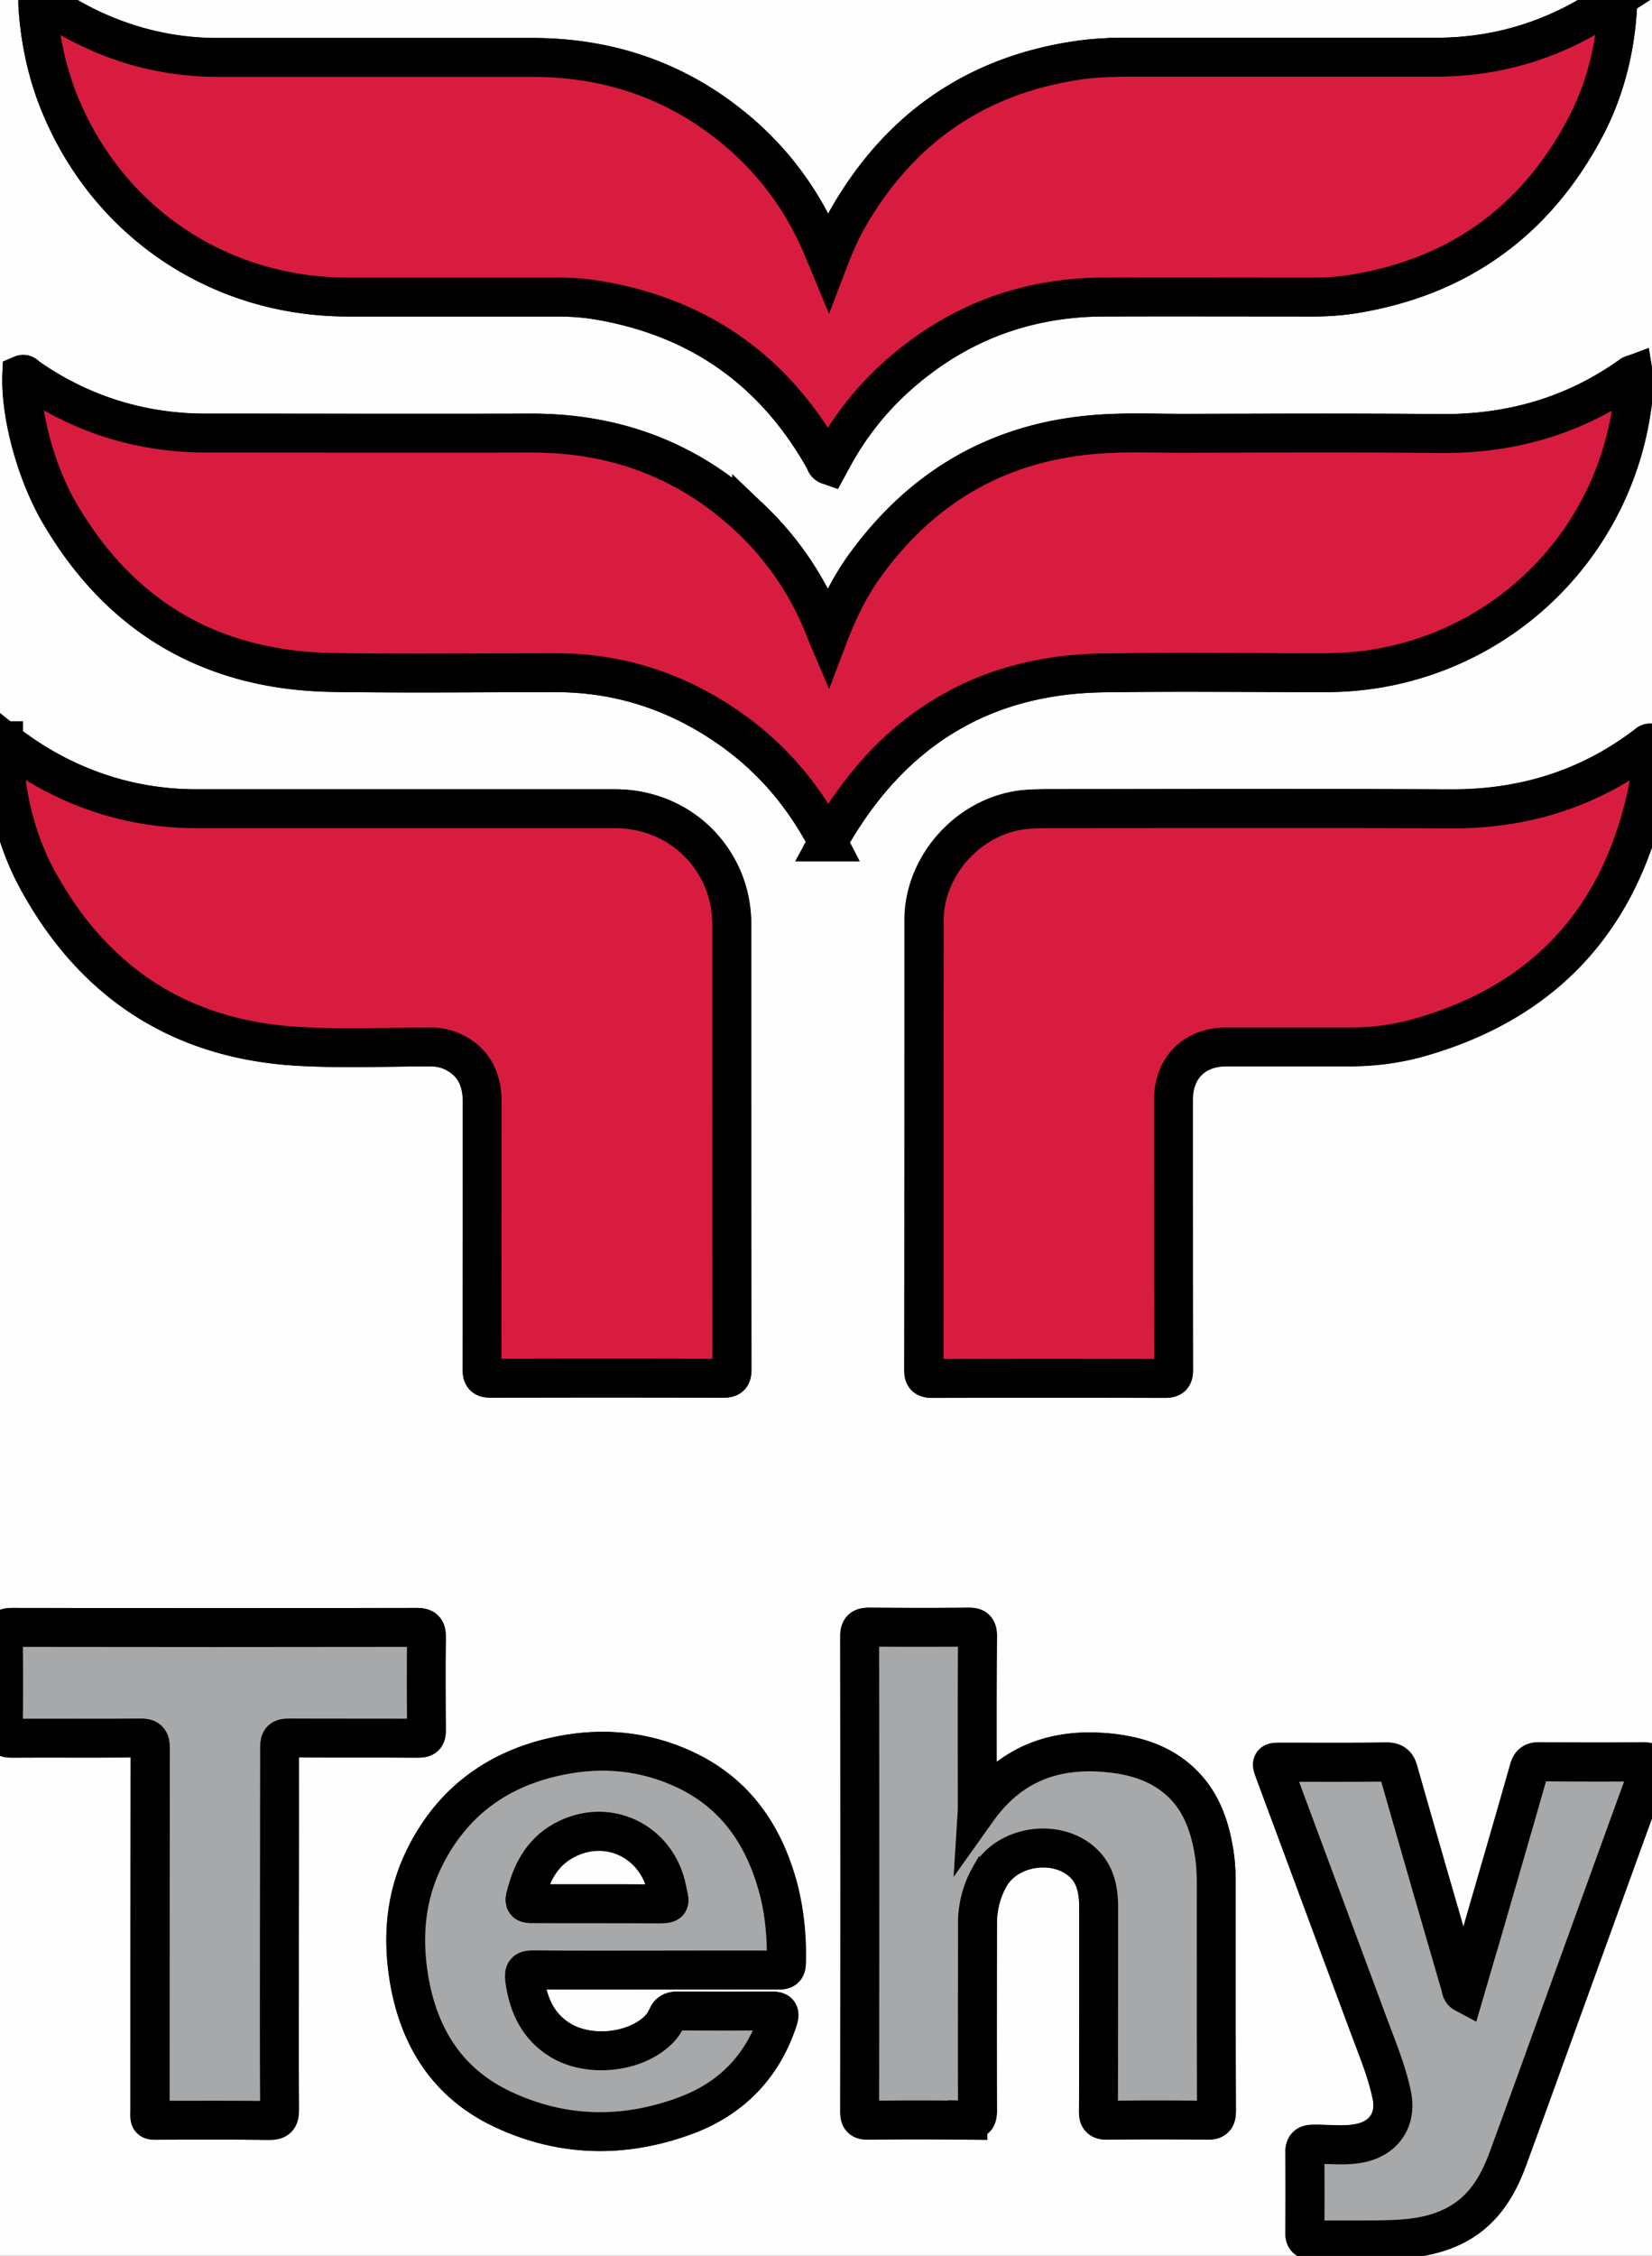
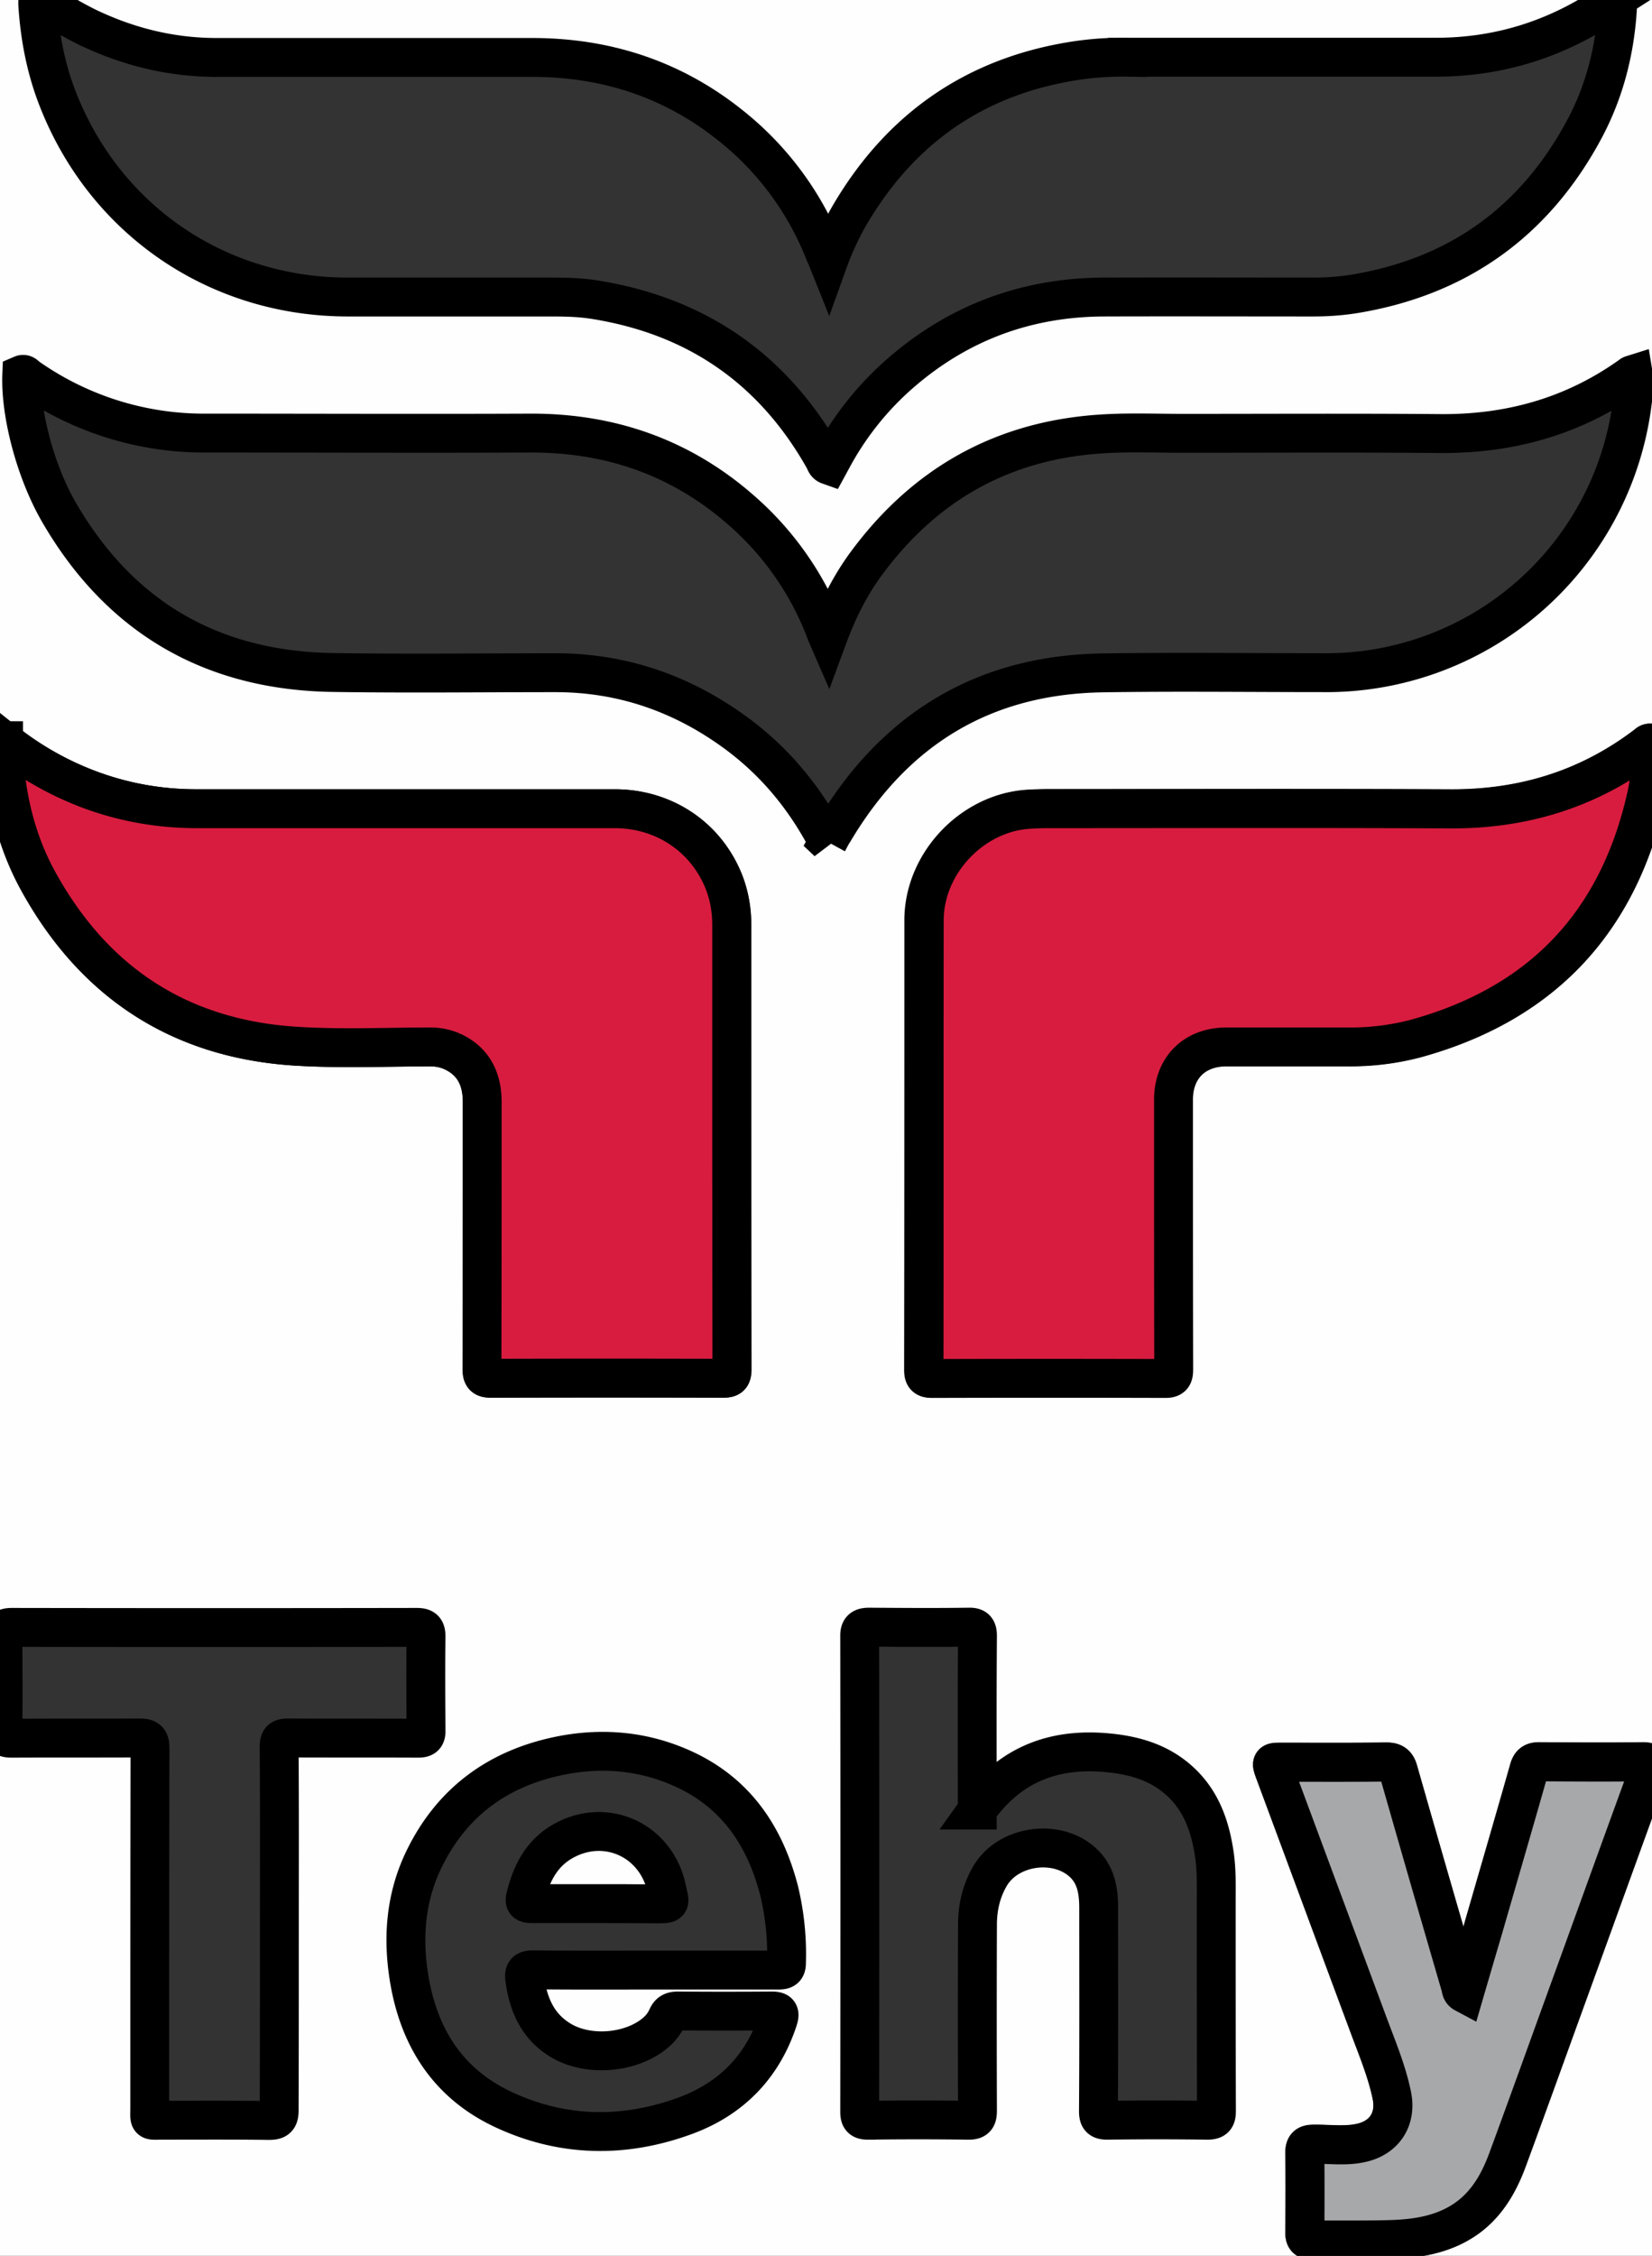
<svg xmlns="http://www.w3.org/2000/svg" width="42.5" height="58">
  <rect width="100%" height="100%" fill="#333333" stroke="none" />
  <style type="text/css">.st0{fill:#fefefe}.st1{fill:#d81c3f}.st2{fill:#a7a8aa}</style>
  <g>
    <path id="canvas_background" fill="none" d="M-1-1h44.5v60H-1z" />
  </g>
  <g>
    <g id="svg_1" stroke="null">
      <path id="svg_2" stroke="null" d="M21.631 72.59c-14.56 0-29.116 0-43.676.005-.164 0-.2-.035-.2-.198 0-29.128 0-58.243-.005-87.365 0-.164.035-.199.199-.199 29.121.006 58.237.006 87.352 0 .164 0 .2.035.2.2-.006 29.12-.006 58.236 0 87.352 0 .164-.036.199-.2.199-14.554.006-29.115.006-43.67.006zm-.333-50.942c.058-.106.099-.194.152-.27 1.556-2.62 3.837-4.024 6.897-4.077 1.884-.03 3.773-.006 5.657-.006a7.936 7.936 0 0 0 7.974-6.833c.034-.275.087-.55.04-.836-.035.011-.046.011-.058.023-1.469 1.053-3.118 1.515-4.92 1.498-2.2-.018-4.4-.006-6.605-.006-.702 0-1.404-.03-2.106.017-2.545.164-4.551 1.3-6.055 3.347-.415.567-.725 1.193-.976 1.872a3.713 3.713 0 0 1-.082-.205 7.791 7.791 0 0 0-1.884-2.814c-1.591-1.51-3.493-2.229-5.68-2.223-2.78.012-5.558 0-8.337 0a7.884 7.884 0 0 1-4.61-1.44C.665 9.668.63 9.603.56 9.633c-.04.982.34 2.468.954 3.533 1.562 2.697 3.92 4.072 7.031 4.124 1.913.03 3.832.006 5.745.006 1.732 0 3.282.544 4.669 1.568.994.737 1.76 1.667 2.34 2.785zM41.626-.062c-.1.064-.158.1-.216.14-1.346.919-2.831 1.393-4.464 1.393h-7.938a8.1 8.1 0 0 0-1.246.076c-2.644.38-4.616 1.749-5.944 4.054a7.527 7.527 0 0 0-.509 1.117c-.04-.1-.076-.175-.105-.245a7.812 7.812 0 0 0-2.469-3.294c-1.48-1.164-3.176-1.702-5.048-1.702H5.573c-1.176 0-2.282-.275-3.34-.784A9.417 9.417 0 0 1 .973-.062c0 .088-.005.14 0 .199.053.813.205 1.609.498 2.37 1.21 3.14 4.112 5.13 7.482 5.13h5.265c.363 0 .731.011 1.094.07 2.62.421 4.586 1.784 5.89 4.1.03.053.036.124.118.153l.105-.193a7.84 7.84 0 0 1 1.58-2.03c1.52-1.387 3.317-2.089 5.382-2.1 1.796-.006 3.598 0 5.393 0 .357 0 .714-.024 1.071-.082 2.65-.439 4.616-1.843 5.891-4.2.567-1.048.842-2.183.883-3.417zM.091 19.044v.176c.047 1.222.316 2.392.913 3.463 1.45 2.61 3.668 4.042 6.651 4.218 1.135.064 2.282.017 3.423.017.193 0 .38.03.555.112.556.257.778.713.778 1.304 0 2.287 0 4.575-.006 6.862 0 .2.053.24.24.24 1.983-.006 3.96-.006 5.944 0 .181 0 .246-.023.246-.234-.006-3.808-.006-7.617-.006-11.425 0-.386-.065-.755-.205-1.112-.462-1.152-1.539-1.872-2.808-1.872H5.029c-.93 0-1.831-.163-2.703-.485A8.032 8.032 0 0 1 .09 19.044zm42.395.065c-.076-.018-.1.023-.134.046-1.486 1.13-3.16 1.644-5.025 1.638-3.452-.017-6.903-.005-10.35-.005a8.77 8.77 0 0 0-.549.017c-1.445.105-2.662 1.404-2.662 2.855 0 3.855 0 7.704-.006 11.56 0 .175.047.216.217.216 1.995-.006 3.99-.006 5.984 0 .188 0 .223-.053.223-.234-.006-2.31-.006-4.621-.006-6.932 0-.82.538-1.352 1.363-1.357h3.112c.585 0 1.17-.059 1.738-.211 3.24-.883 5.224-2.966 5.955-6.242.117-.439.152-.895.14-1.351zm-17.345 27.43c0-1.503-.006-2.989.006-4.475 0-.187-.053-.234-.234-.228-.848.012-1.697.006-2.545 0-.181 0-.257.04-.251.24.005 4.071.005 8.143 0 12.215 0 .17.04.222.216.222a93.957 93.957 0 0 1 2.568 0c.217.006.246-.07.246-.257a646.04 646.04 0 0 1 0-4.762c0-.445.093-.866.322-1.258.485-.825 1.807-.977 2.457-.28.286.31.339.701.339 1.105 0 1.737.006 3.48-.006 5.218 0 .181.047.234.228.234a93.957 93.957 0 0 1 2.568 0c.2 0 .24-.058.24-.246-.006-1.79-.006-3.58-.006-5.37 0-.404.012-.801-.046-1.205-.106-.726-.334-1.392-.895-1.901-.51-.463-1.124-.65-1.796-.72-1.404-.146-2.557.27-3.411 1.468zM7.187 49.605c0-1.562.006-3.13-.006-4.692 0-.187.053-.228.234-.228 1.112.006 2.223 0 3.335.006.158 0 .216-.035.21-.205-.005-.801-.011-1.609 0-2.41 0-.187-.058-.234-.24-.234-3.474.006-6.943.006-10.418 0-.17 0-.228.047-.228.222.005.802.011 1.609 0 2.41 0 .182.058.217.228.217 1.094-.006 2.194 0 3.287-.006.211 0 .27.053.27.263-.006 3.083-.006 6.172-.006 9.255 0 .351-.041.31.298.31.919 0 1.843-.006 2.761.006.205 0 .27-.041.27-.263.005-1.55.005-3.1.005-4.651zm30.485 1.644c-.088-.041-.082-.117-.1-.176-.538-1.848-1.076-3.697-1.603-5.551-.046-.17-.128-.223-.304-.223-.9.012-1.796.006-2.697.006-.269 0-.269 0-.181.246.807 2.17 1.609 4.34 2.416 6.505.222.603.474 1.193.603 1.825.117.591-.182 1.065-.767 1.205-.41.1-.83.035-1.246.041-.17 0-.228.047-.228.223.012.678.006 1.357 0 2.041 0 .152.041.205.193.2.696-.013 1.392.01 2.083-.018.561-.024 1.117-.106 1.626-.38.679-.363 1.053-.978 1.31-1.668.498-1.351.983-2.703 1.475-4.054l2.158-5.95c.059-.157.059-.228-.146-.228-.89.012-1.784.006-2.673 0-.153 0-.217.053-.258.2-.386 1.362-.784 2.72-1.176 4.077a60.399 60.399 0 0 1-.485 1.679zm-20.826-.597h3.182c.146 0 .205-.03.205-.187a6.948 6.948 0 0 0-.187-1.843c-.363-1.41-1.106-2.521-2.463-3.141-1-.457-2.054-.556-3.124-.351-1.615.315-2.826 1.181-3.551 2.673-.474.977-.556 2.012-.38 3.077.251 1.515 1.006 2.697 2.422 3.358 1.526.714 3.112.737 4.685.158 1.176-.433 1.984-1.258 2.381-2.463.059-.181.024-.228-.163-.228-.802.006-1.61.006-2.41 0-.135 0-.217.03-.276.158-.064.146-.163.28-.286.386-.62.544-1.738.638-2.446.216-.59-.35-.836-.9-.93-1.556-.035-.222.018-.263.234-.263 1.03.012 2.071.006 3.107.006z" class="st0" />
-       <path id="svg_3" stroke="null" d="M21.298 21.648c-.58-1.118-1.346-2.048-2.335-2.785-1.386-1.024-2.942-1.568-4.668-1.568-1.913 0-3.832.023-5.745-.006-3.106-.052-5.47-1.427-7.031-4.124C.904 12.1.524 10.62.565 9.632c.07-.03.105.035.146.064 1.387.965 2.92 1.439 4.61 1.439 2.779 0 5.558.006 8.336 0 2.188-.006 4.09.708 5.68 2.223a7.841 7.841 0 0 1 1.884 2.814c.024.058.047.123.082.205.258-.679.562-1.305.977-1.872 1.498-2.054 3.51-3.183 6.055-3.347.702-.046 1.404-.017 2.106-.017 2.2-.006 4.4-.018 6.605.006 1.802.017 3.445-.445 4.92-1.498.011-.006.029-.012.058-.023.047.286-.006.561-.04.836a7.924 7.924 0 0 1-6.687 6.745c-.427.065-.86.088-1.287.088-1.884 0-3.774-.023-5.657.006-3.06.053-5.341 1.457-6.898 4.077-.058.082-.099.164-.157.27z" class="st1" />
-       <path id="svg_4" stroke="null" d="M41.626-.062c-.04 1.234-.316 2.37-.883 3.416-1.275 2.358-3.24 3.762-5.891 4.2a6.549 6.549 0 0 1-1.07.083c-1.796 0-3.598-.006-5.394 0-2.06.006-3.855.708-5.382 2.1a7.715 7.715 0 0 0-1.58 2.03l-.105.193c-.082-.024-.088-.1-.117-.152-1.305-2.317-3.27-3.68-5.891-4.101a6.828 6.828 0 0 0-1.094-.07H8.954c-3.376 0-6.271-1.99-7.482-5.13A8.002 8.002 0 0 1 .974.136c-.005-.059 0-.111 0-.199.416.287.825.544 1.258.755a7.593 7.593 0 0 0 3.34.784h8.115c1.872 0 3.568.538 5.048 1.702a7.86 7.86 0 0 1 2.469 3.294c.03.076.064.146.105.245.152-.398.31-.766.51-1.117 1.327-2.305 3.299-3.674 5.943-4.054.415-.059.83-.07 1.246-.076h7.938c1.633 0 3.118-.474 4.464-1.393.058-.04.117-.076.216-.14z" class="st1" />
      <path id="svg_5" stroke="null" d="M.091 19.044a8.085 8.085 0 0 0 2.229 1.264c.872.322 1.773.48 2.703.485H15.81c1.27 0 2.346.726 2.808 1.872.14.357.205.726.205 1.112 0 3.808 0 7.617.006 11.425 0 .205-.065.234-.246.234-1.983-.006-3.96-.006-5.944 0-.187 0-.24-.04-.24-.24.006-2.287.006-4.575.006-6.862 0-.59-.222-1.053-.778-1.304a1.387 1.387 0 0 0-.555-.112c-1.141 0-2.282.053-3.423-.017-2.983-.176-5.206-1.609-6.651-4.218-.597-1.07-.86-2.24-.913-3.463.006-.041.006-.082.006-.176z" class="st1" />
      <path id="svg_6" stroke="null" d="M42.486 19.109c.006.456-.029.912-.128 1.357-.732 3.276-2.72 5.358-5.956 6.242a6.667 6.667 0 0 1-1.737.21h-3.112c-.825 0-1.363.539-1.363 1.358 0 2.31 0 4.621.005 6.932 0 .175-.035.234-.222.234-1.995-.006-3.99-.006-5.984 0-.17 0-.217-.041-.217-.217.006-3.855 0-7.704.006-11.56 0-1.45 1.217-2.749 2.662-2.854.181-.012.362-.018.55-.018 3.451 0 6.903-.011 10.348.006 1.86.006 3.54-.509 5.025-1.638.024-.029.053-.07.123-.052z" class="st1" />
-       <path id="svg_7" stroke="null" d="M25.141 46.54c.854-1.2 2.007-1.615 3.41-1.469.673.07 1.288.263 1.797.72.561.509.783 1.175.895 1.9.058.399.046.802.046 1.206 0 1.79 0 3.58.006 5.37 0 .188-.04.252-.24.246a93.957 93.957 0 0 0-2.568 0c-.181 0-.234-.053-.228-.234.006-1.737.006-3.48.006-5.218 0-.398-.053-.79-.34-1.106-.649-.696-1.97-.544-2.456.28a2.43 2.43 0 0 0-.322 1.259c0 1.585-.006 3.17 0 4.762 0 .187-.035.263-.246.257a93.957 93.957 0 0 0-2.568 0c-.176 0-.216-.053-.216-.222.005-4.072.005-8.144 0-12.215 0-.205.07-.24.251-.24.848.006 1.697.006 2.545 0 .181 0 .234.047.234.228-.012 1.486-.006 2.972-.006 4.475z" class="st2" />
-       <path id="svg_8" stroke="null" d="M7.187 49.605c0 1.55-.006 3.1.006 4.65 0 .217-.064.264-.269.264-.918-.012-1.843-.006-2.761-.006-.34 0-.299.041-.299-.31 0-3.083 0-6.172.006-9.255 0-.21-.058-.269-.269-.263-1.094.012-2.194 0-3.288.006-.163 0-.228-.035-.228-.217.012-.801.012-1.608 0-2.41 0-.175.053-.222.228-.222 3.475.006 6.944.006 10.42 0 .18 0 .24.052.24.234-.012.801-.007 1.609 0 2.41 0 .17-.053.205-.211.205-1.112-.006-2.223 0-3.335-.006-.181 0-.234.047-.234.228 0 1.562-.006 3.13-.006 4.692z" class="st2" />
      <path id="svg_9" stroke="null" d="M37.672 51.249c.164-.562.327-1.118.491-1.673.392-1.358.79-2.72 1.176-4.078.041-.14.1-.199.257-.199.89.006 1.785.012 2.674 0 .21 0 .205.07.146.228-.725 1.984-1.439 3.967-2.159 5.95-.49 1.351-.976 2.703-1.474 4.054-.257.696-.632 1.304-1.31 1.667-.51.275-1.065.357-1.626.38-.697.024-1.387.006-2.083.018-.158 0-.199-.053-.193-.199.006-.679.006-1.357 0-2.042 0-.175.058-.222.228-.222.415-.006.837.059 1.246-.04.585-.141.883-.615.766-1.206-.128-.632-.38-1.228-.602-1.825l-2.416-6.505c-.088-.24-.088-.246.181-.246.901 0 1.796.006 2.697-.006.176 0 .257.053.304.222a990.156 990.156 0 0 0 1.603 5.552c.012.047.006.123.094.17z" class="st2" />
-       <path id="svg_10" stroke="null" d="M16.846 50.652c-1.036 0-2.077.006-3.113-.006-.216 0-.263.035-.234.263.094.656.346 1.205.93 1.556.708.422 1.826.328 2.446-.216.123-.105.222-.234.287-.386.052-.129.14-.158.274-.158.802.006 1.61.006 2.41 0 .188 0 .223.047.165.228-.398 1.205-1.206 2.03-2.381 2.463-1.574.585-3.16.556-4.686-.158-1.416-.661-2.165-1.837-2.422-3.358-.176-1.065-.094-2.1.38-3.077.725-1.492 1.936-2.363 3.551-2.673 1.07-.211 2.13-.106 3.124.35 1.357.62 2.1 1.738 2.463 3.142.152.603.199 1.223.187 1.843 0 .164-.064.187-.205.187-1.059-.006-2.118 0-3.176 0zm-1.504-1.708h1.515c.44 0 .369.006.299-.369-.246-1.252-1.545-1.866-2.656-1.252-.574.316-.837.854-.983 1.463-.035.14.047.158.158.152.556.006 1.111.006 1.667.006z" class="st2" />
      <path id="svg_11" stroke="null" d="M15.342 48.944h-1.667c-.111 0-.193-.012-.158-.152.146-.609.41-1.147.983-1.463 1.111-.614 2.404 0 2.656 1.252.076.374.14.369-.299.369-.509-.006-1.012-.006-1.515-.006z" class="st0" />
    </g>
  </g>
</svg>